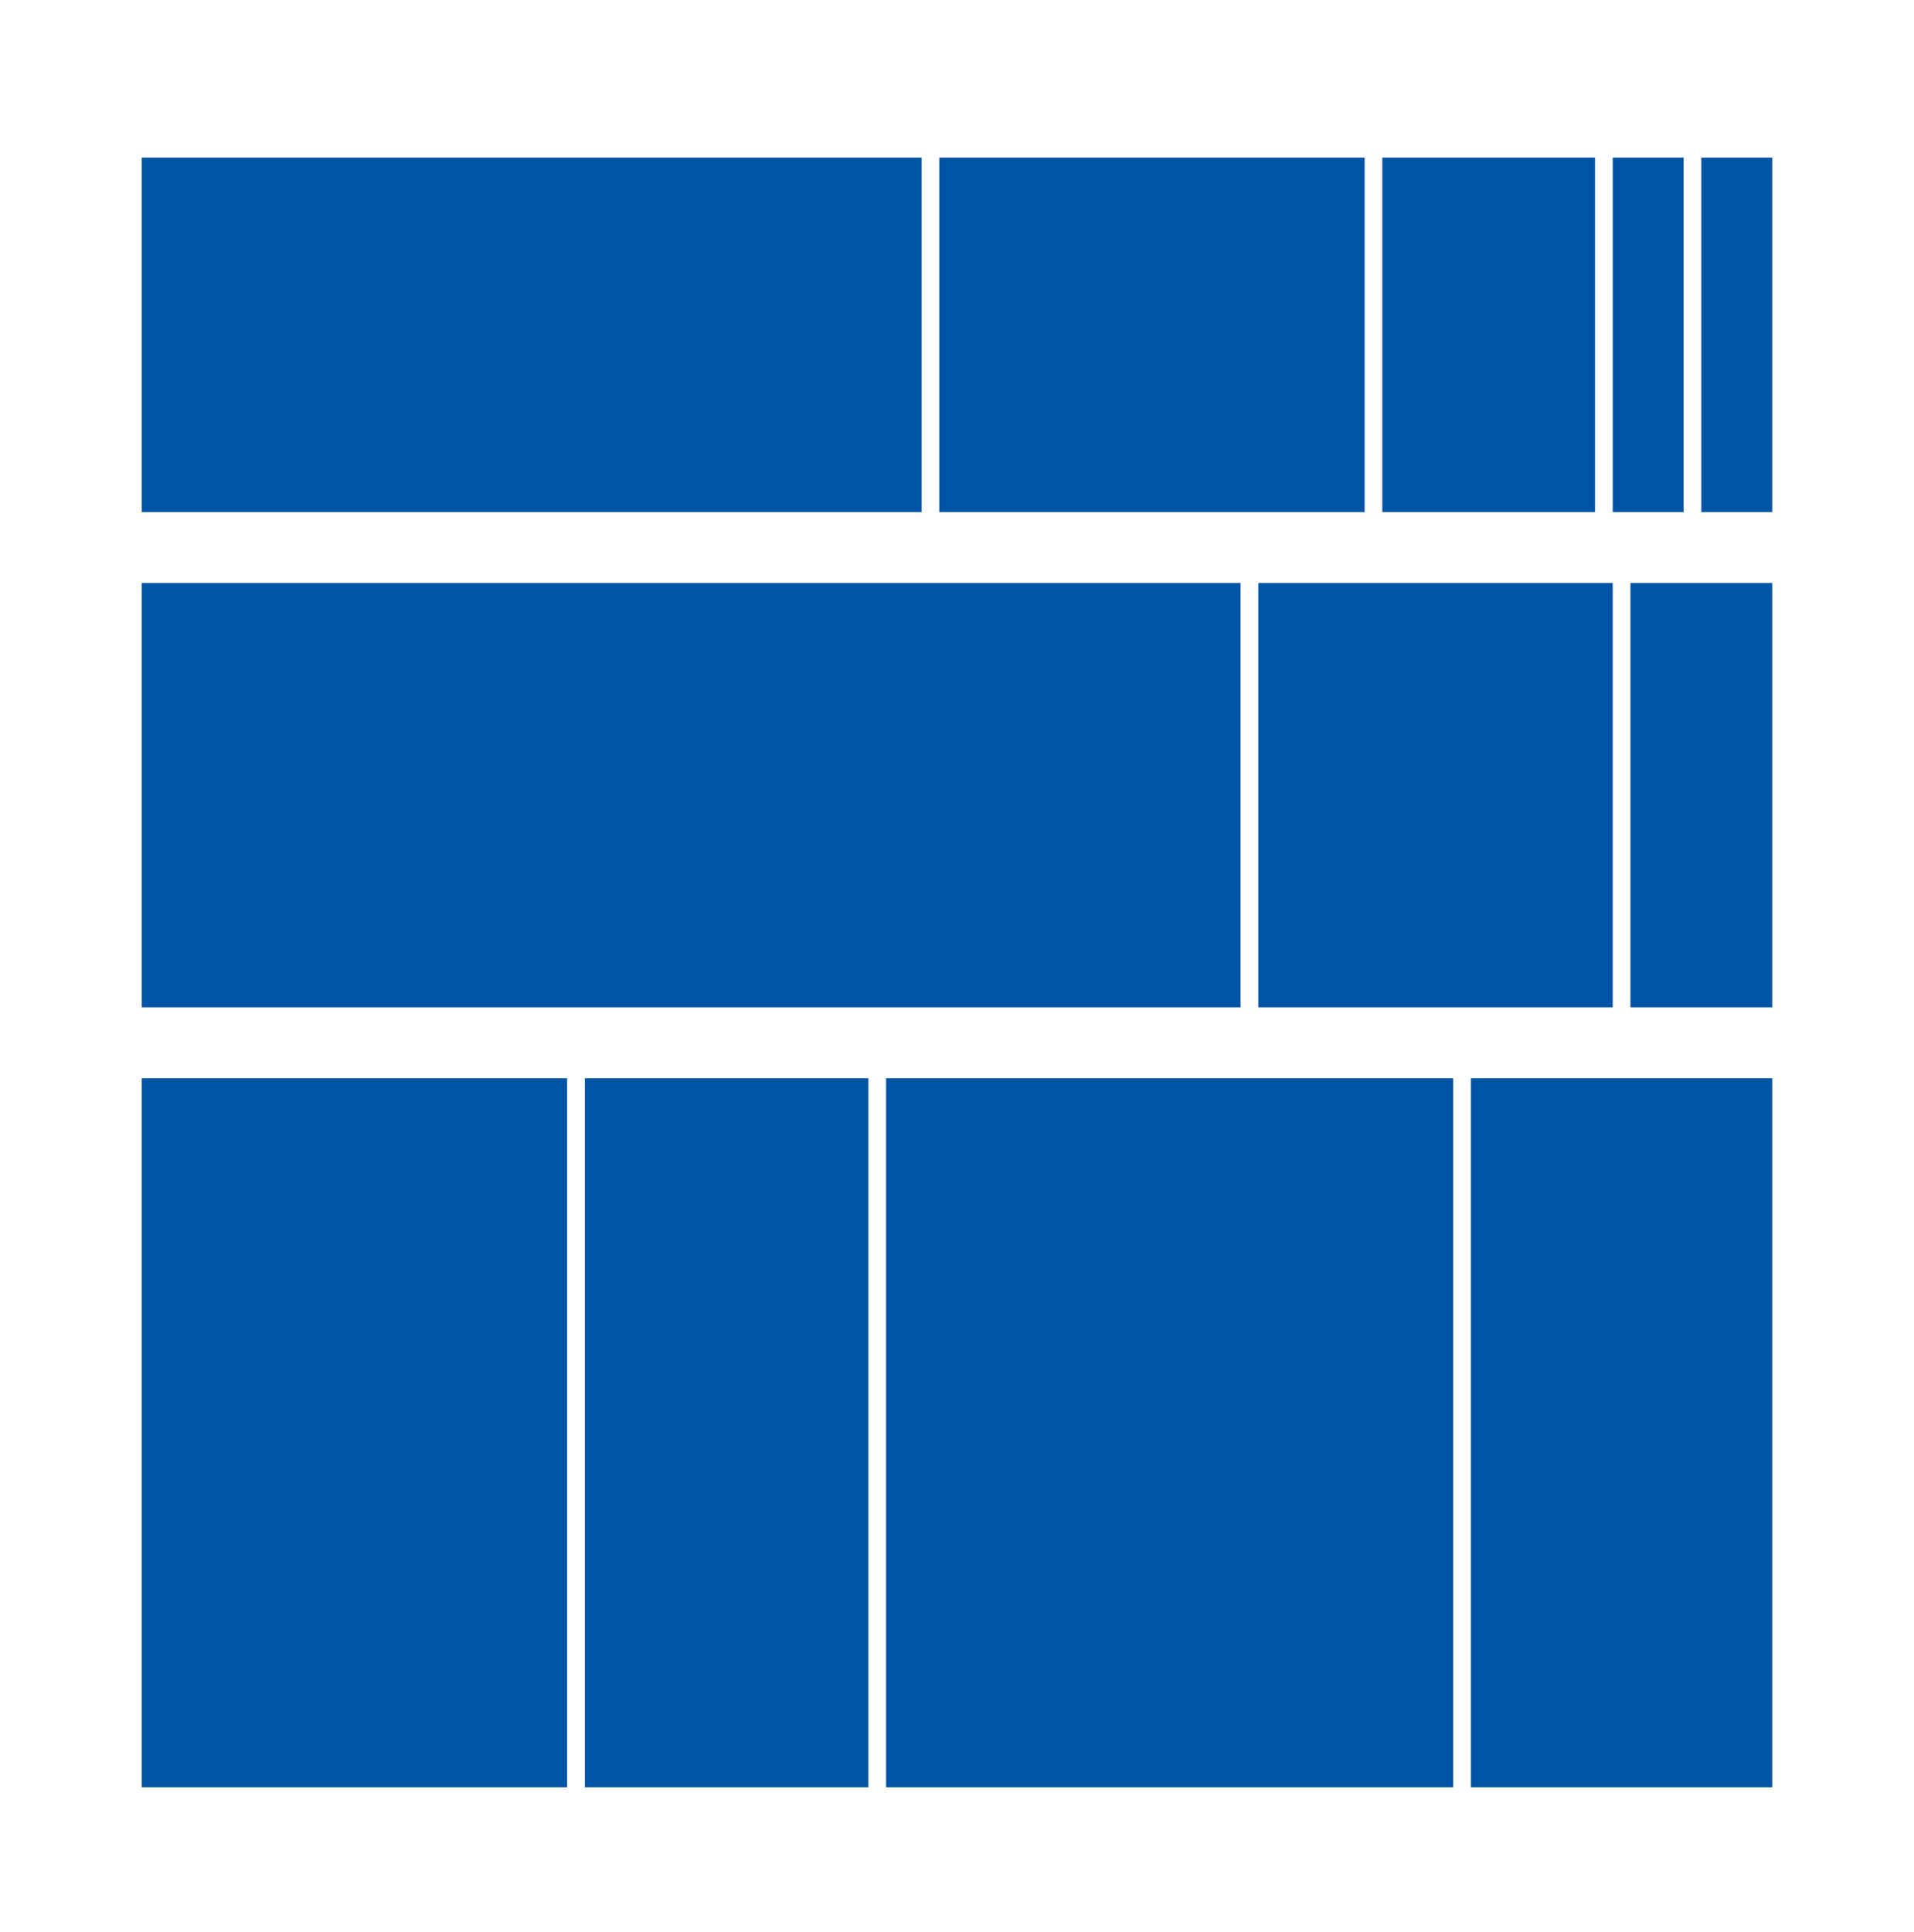
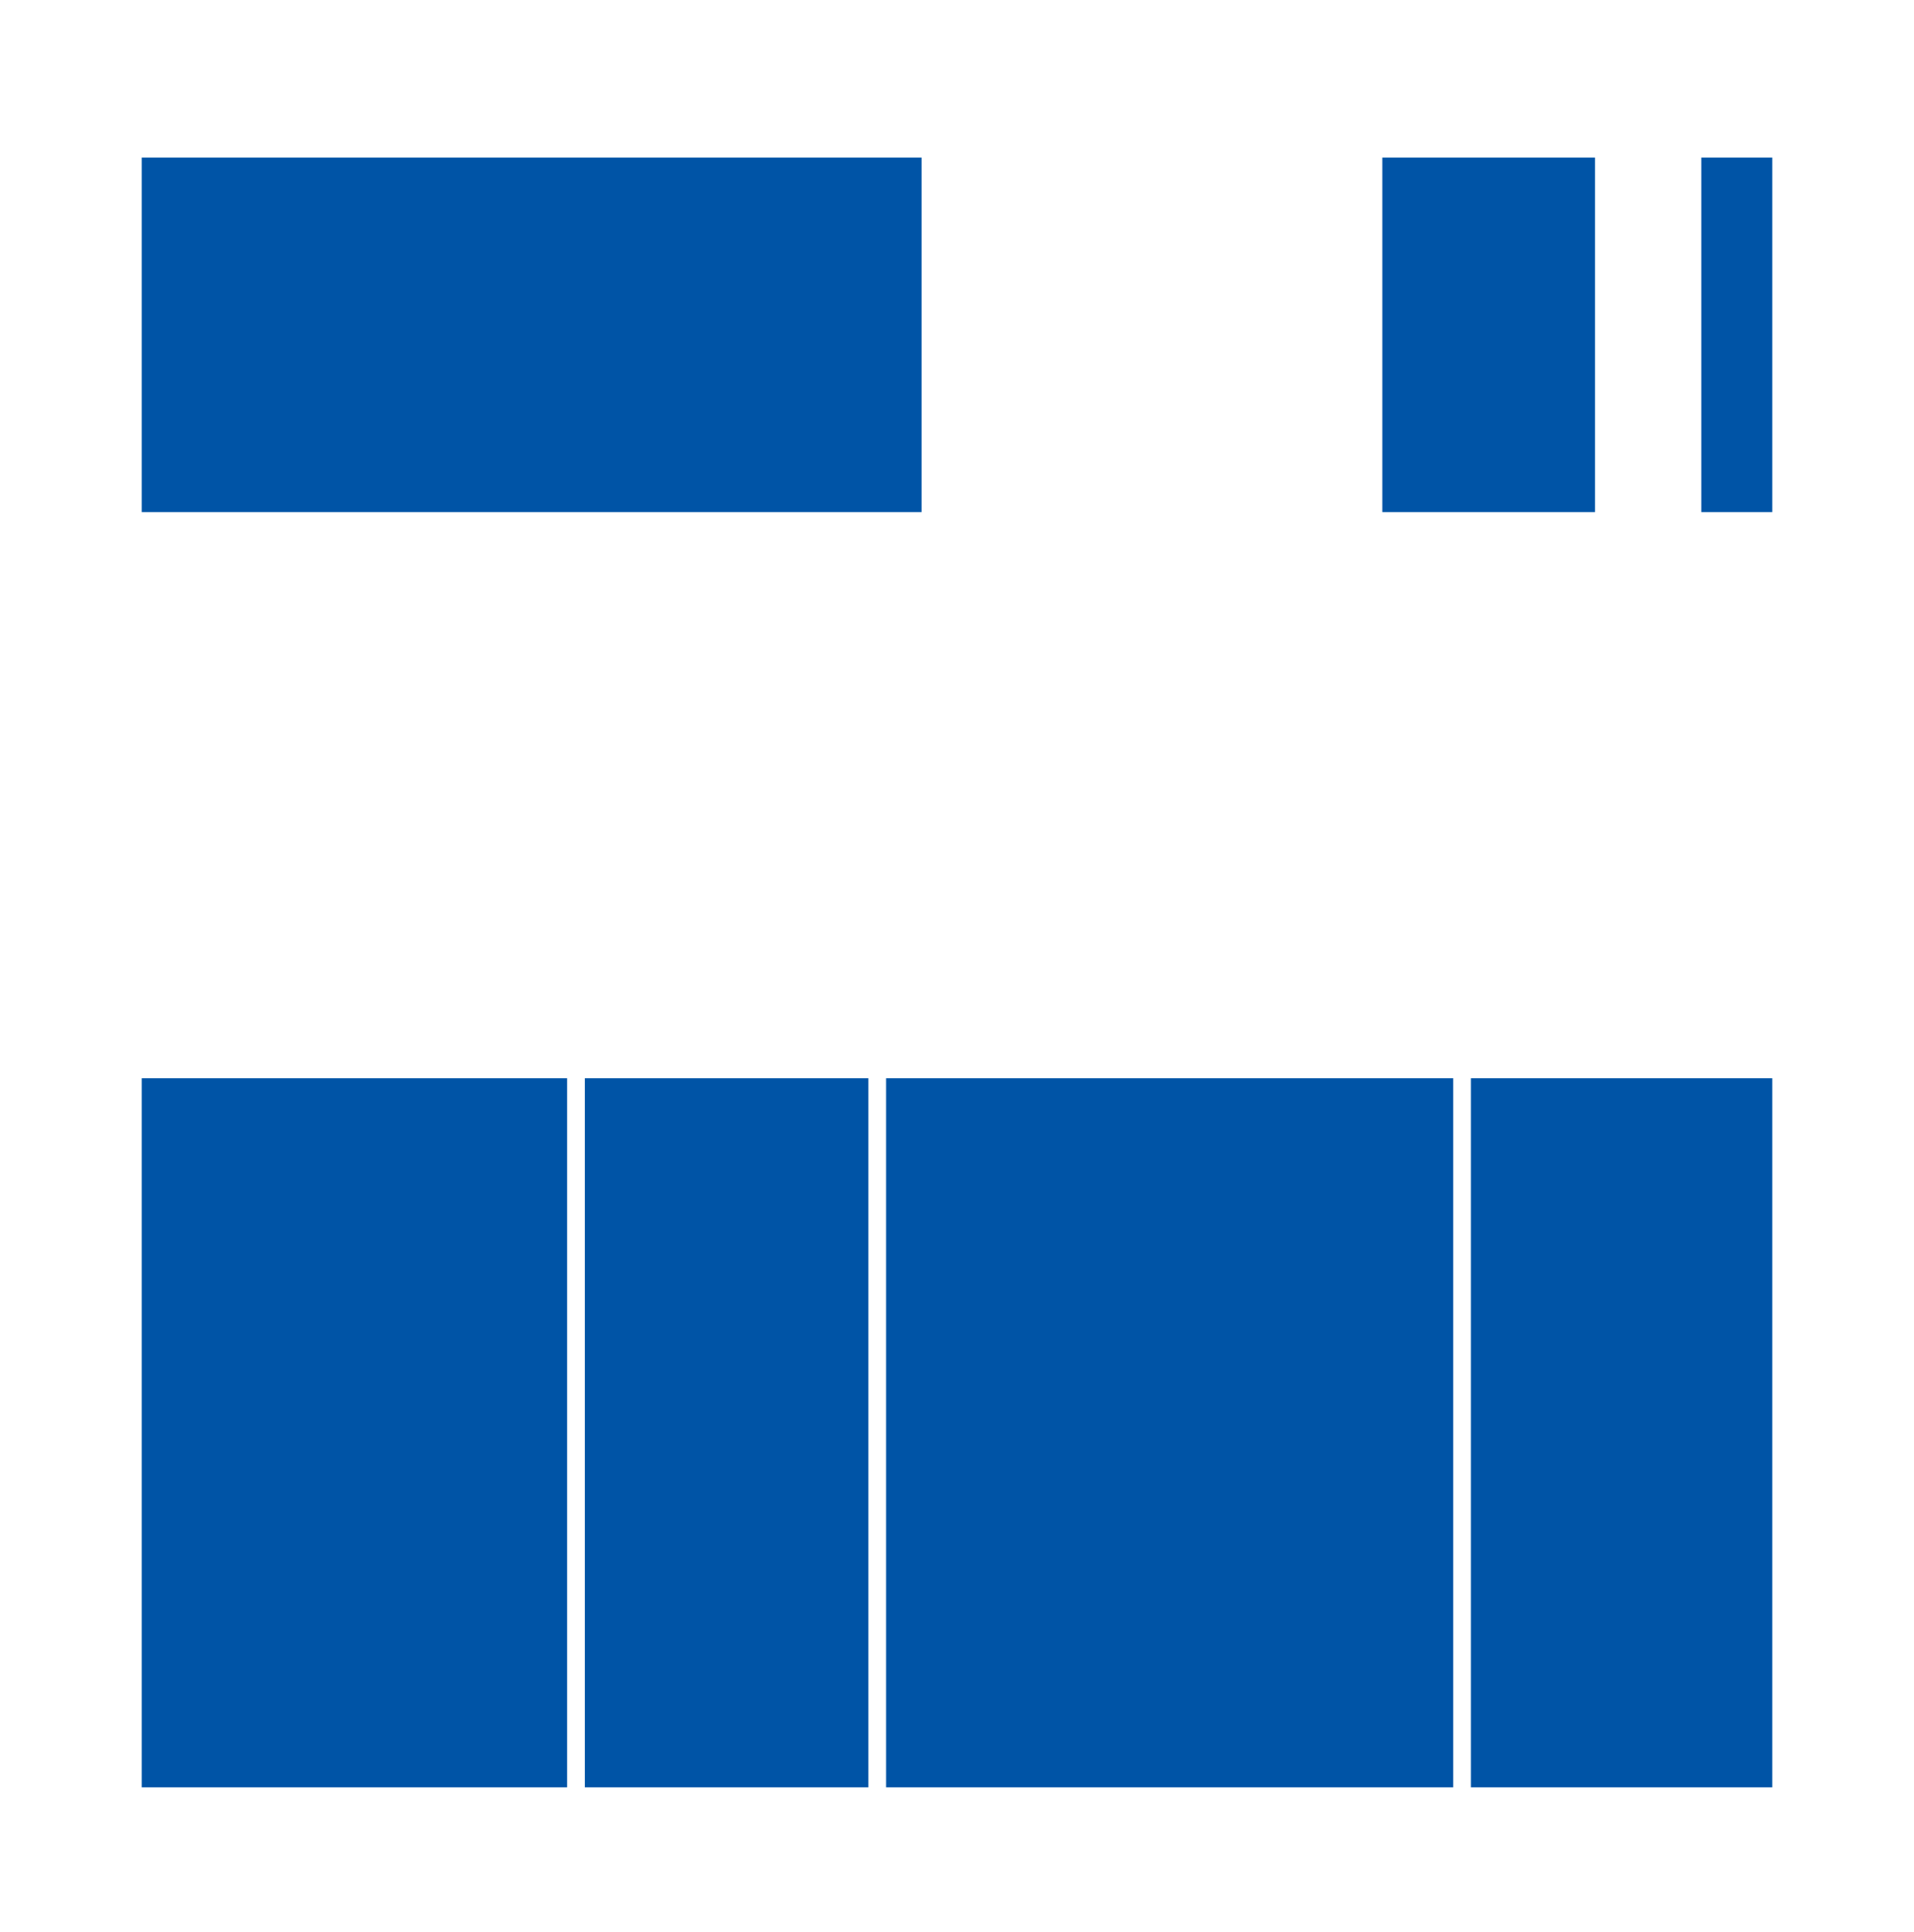
<svg xmlns="http://www.w3.org/2000/svg" width="108" height="109" viewBox="0 0 108 109" fill="none">
  <path d="M100 28.889V8.889H96V28.889H100Z" fill="#0054A6" />
-   <path d="M95 28.889V8.889H91V28.889H95Z" fill="#0054A6" />
  <path d="M90 28.889V8.889L78 8.889V28.889L90 28.889Z" fill="#0054A6" />
-   <path d="M77 28.889V8.889L53 8.889V28.889L77 28.889Z" fill="#0054A6" />
-   <path d="M52 28.889L52 8.889L8 8.889L8 28.889L52 28.889Z" fill="#0054A6" />
-   <path d="M100 56.83V32.889H92V56.83H100Z" fill="#0054A6" />
-   <path d="M91 56.83V32.889L71 32.889V56.83H91Z" fill="#0054A6" />
-   <path d="M70 56.83V32.889L8 32.889L8 56.83L70 56.83Z" fill="#0054A6" />
+   <path d="M52 28.889L52 8.889L8 8.889L8 28.889L52 28.889" fill="#0054A6" />
  <path d="M100 100.83L100 60.83H83V100.83H100Z" fill="#0054A6" />
  <path d="M82 100.83L82 60.83L50 60.83L50 100.83H82Z" fill="#0054A6" />
  <path d="M49 100.83L49 60.83H33L33 100.83H49Z" fill="#0054A6" />
  <path d="M32 100.83L32 60.83L8 60.83L8 100.83H32Z" fill="#0054A6" />
</svg>